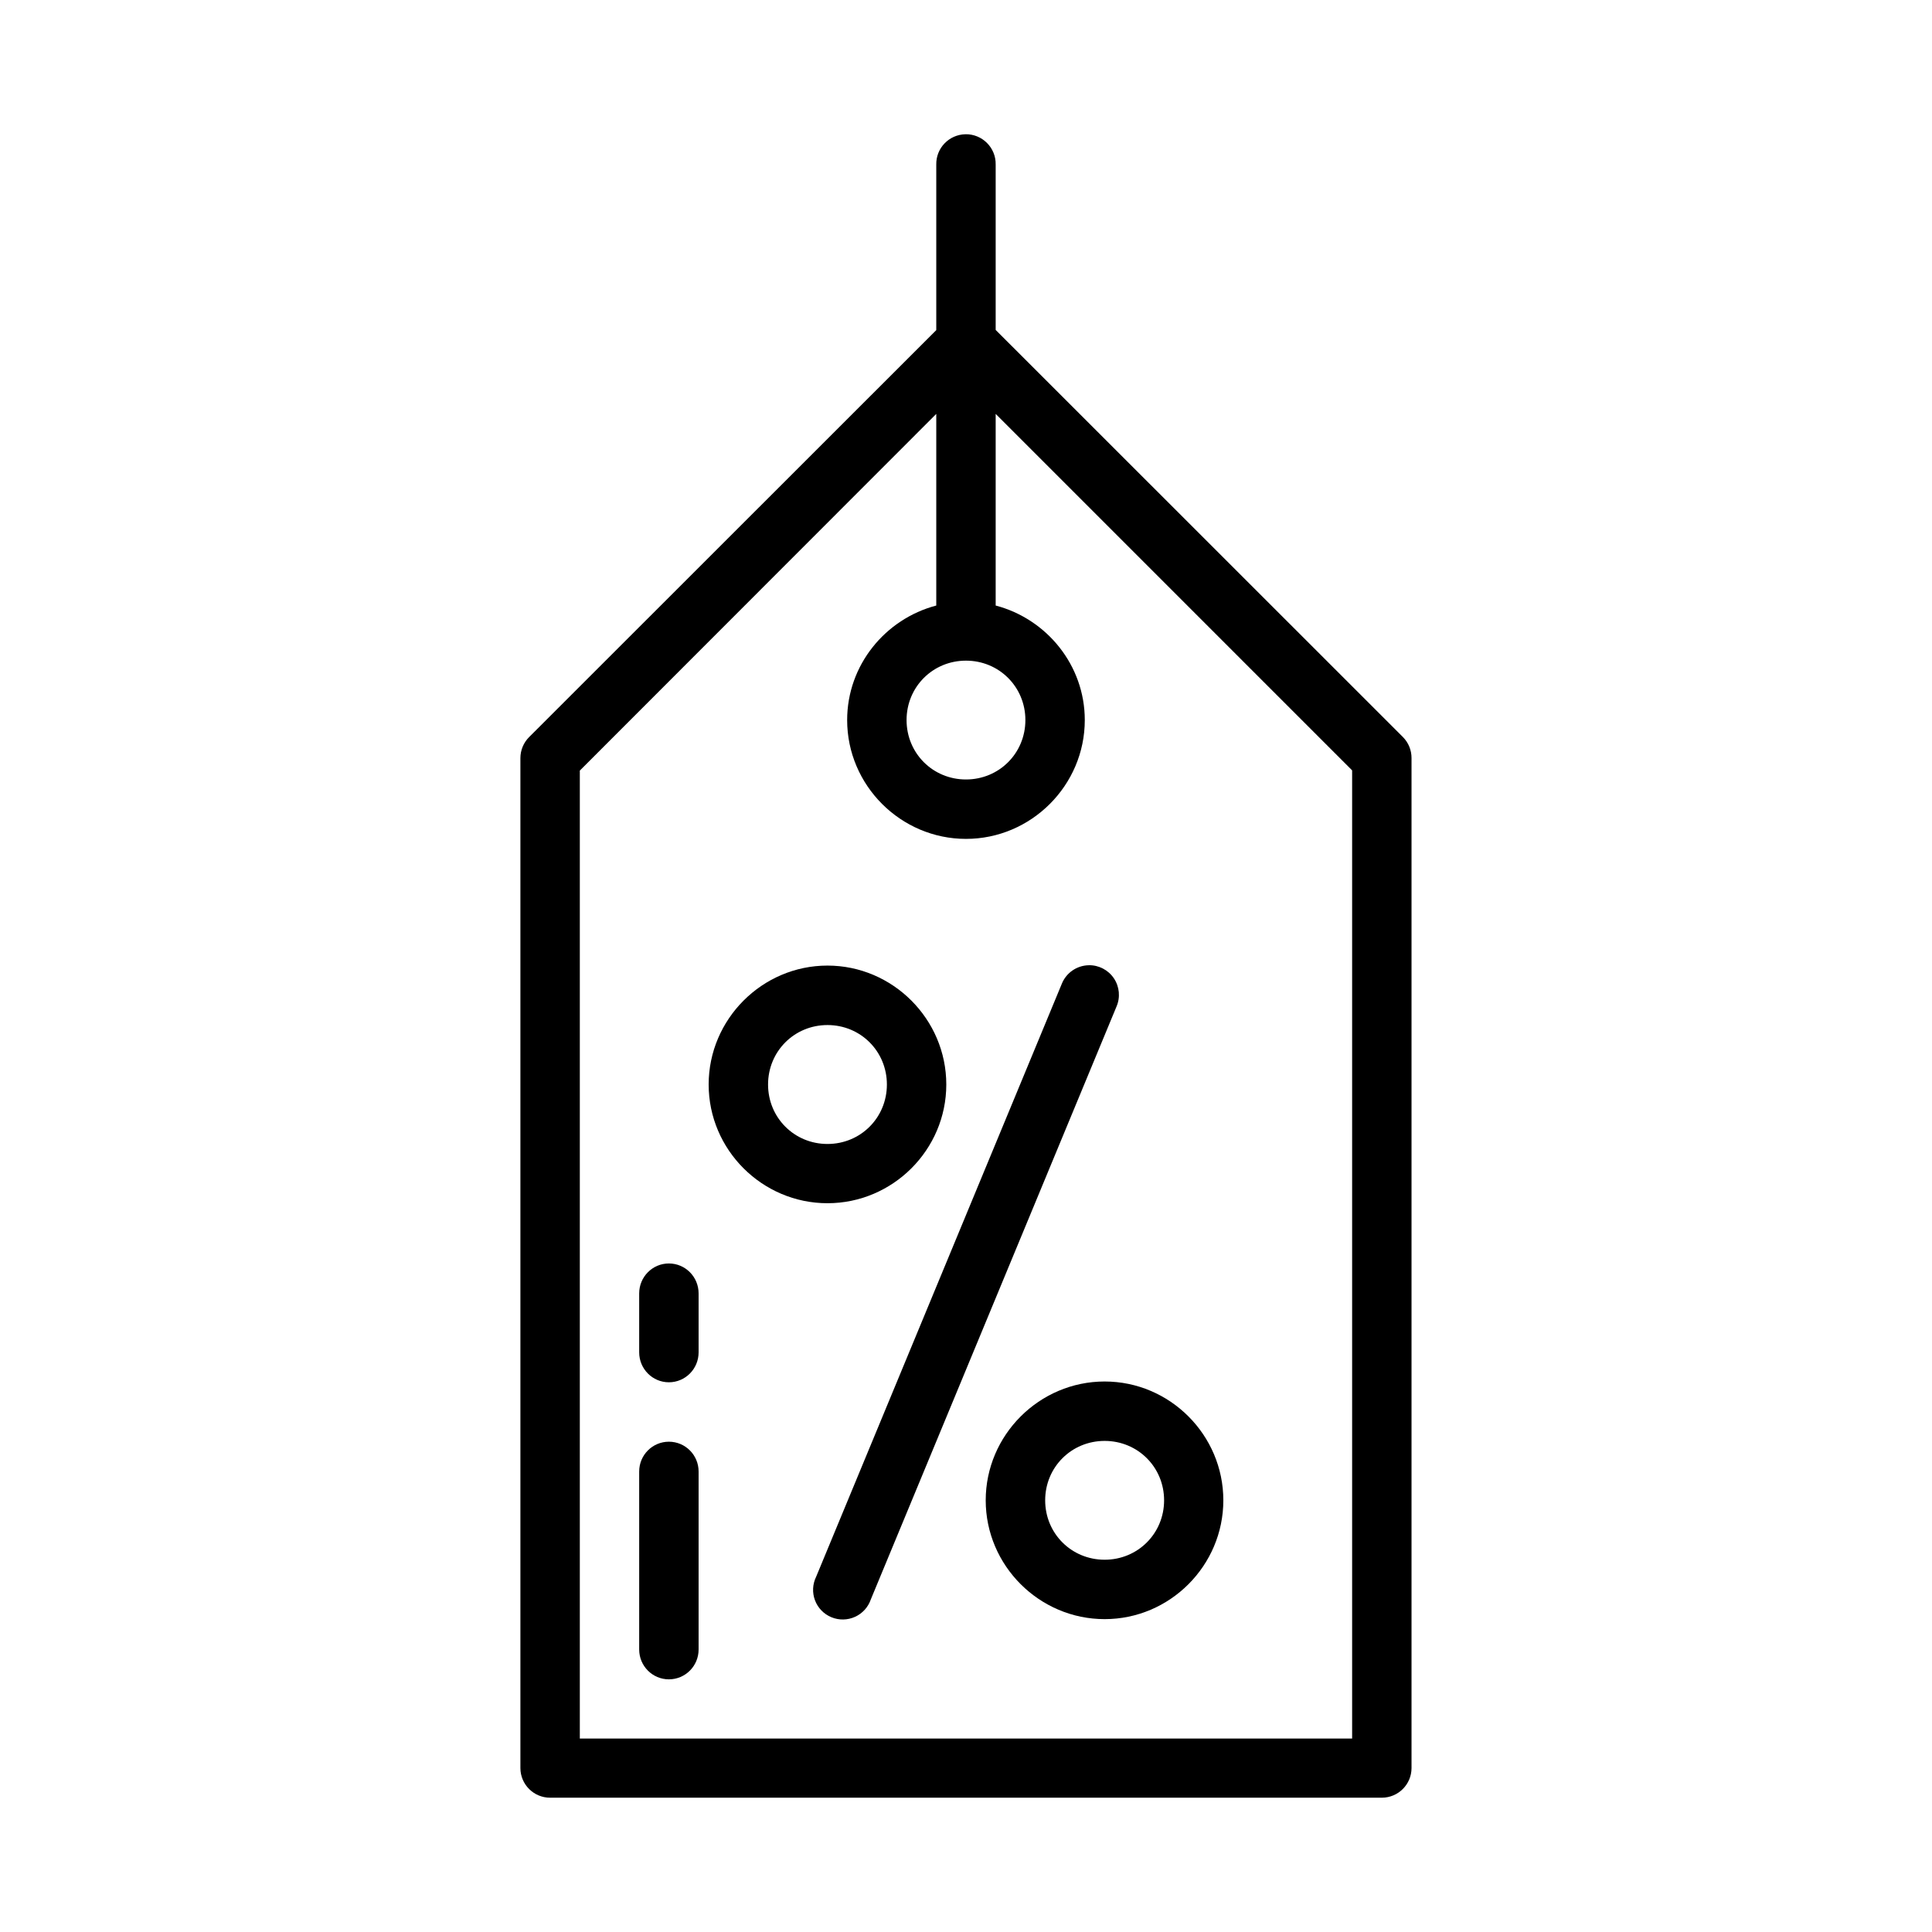
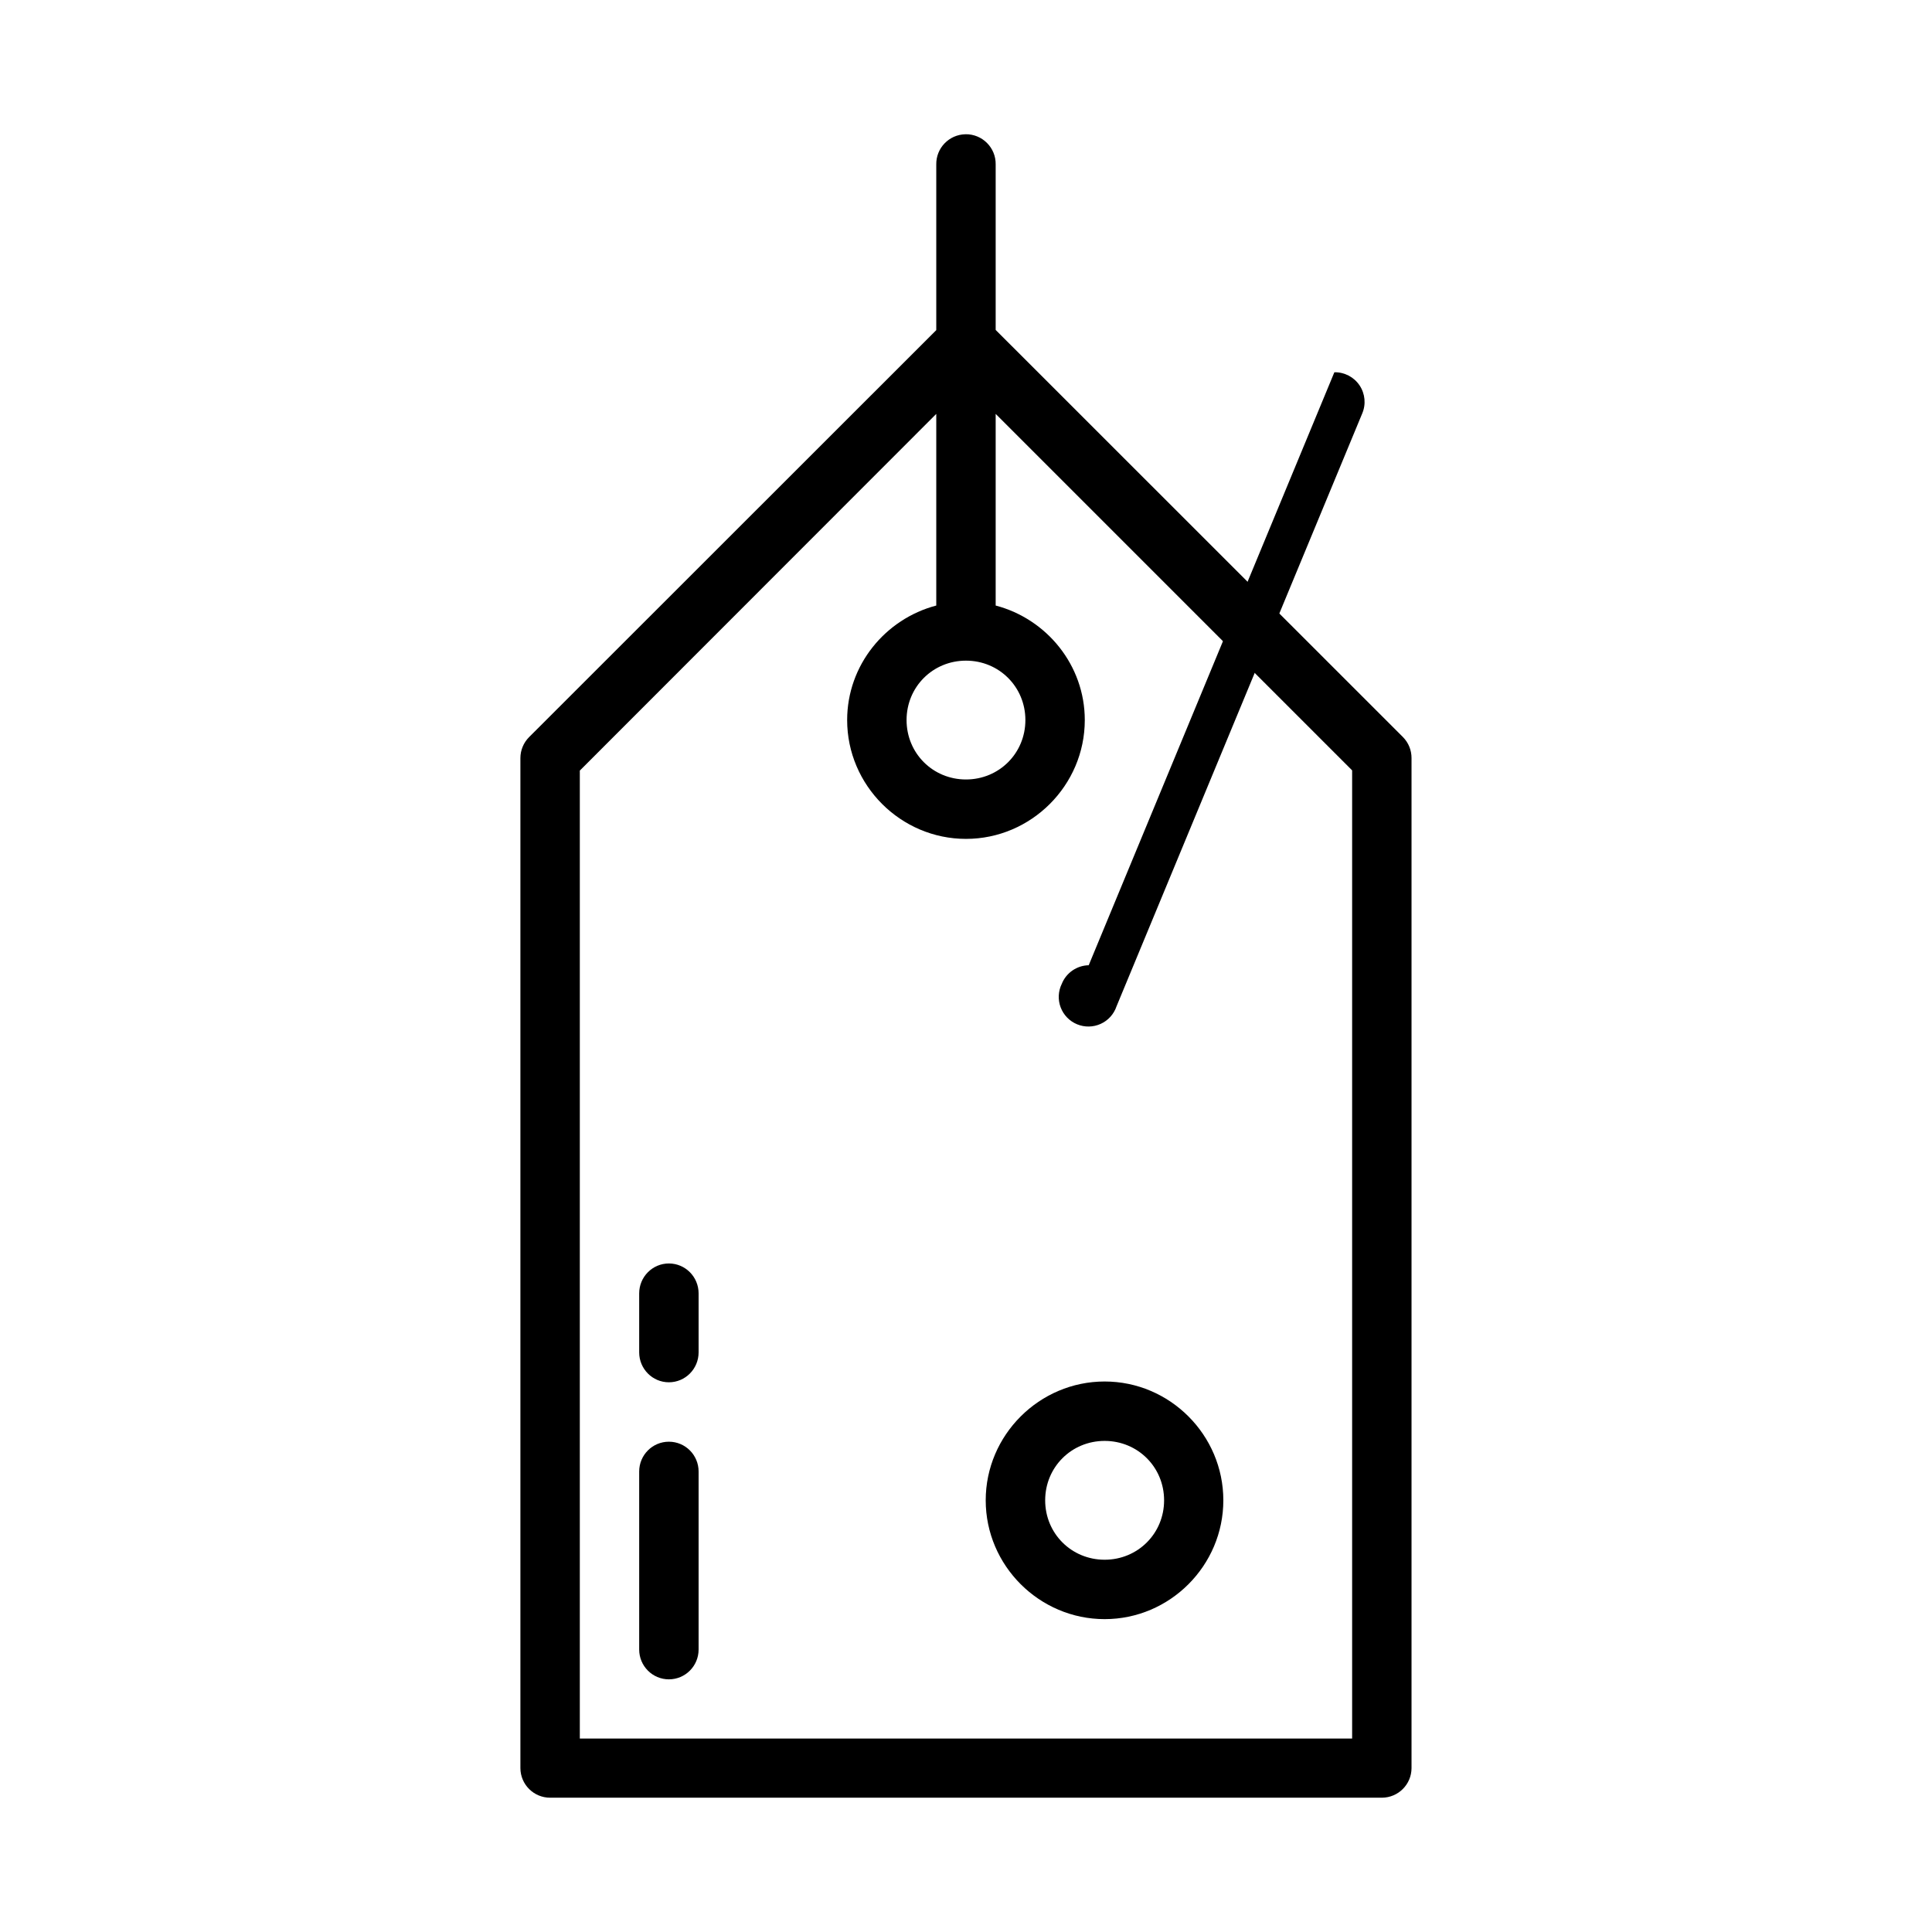
<svg xmlns="http://www.w3.org/2000/svg" fill="#000000" width="800px" height="800px" version="1.1" viewBox="144 144 512 512">
  <g>
    <path d="m399.84 179.58c-4.348 0.09-7.801 3.676-7.719 8.027v43.879l-107.89 107.84c-1.484 1.477-2.32 3.488-2.32 5.582v267.66c0.016 4.348 3.555 7.859 7.902 7.84h220.4c4.328-0.008 7.84-3.512 7.856-7.84v-267.66c0.012-2.09-0.805-4.098-2.277-5.582l-107.93-107.89v-43.836c0.09-4.465-3.562-8.109-8.027-8.027zm-7.719 74.109v50.785c-13.504 3.543-23.617 15.789-23.617 30.352 0 17.293 14.195 31.488 31.488 31.488 17.293 0 31.488-14.195 31.488-31.488 0-14.559-10.113-26.809-23.617-30.352v-50.785l94.465 94.465v256.58h-204.67v-256.52zm7.871 65.391c8.785 0 15.746 6.957 15.746 15.742 0 8.785-6.957 15.746-15.746 15.746-8.785 0-15.742-6.957-15.742-15.746 0-8.785 6.957-15.742 15.742-15.742z" />
    <path d="m313.39 502.39c0 4.379 3.523 7.93 7.871 7.93 4.352 0 7.875-3.551 7.875-7.93v-15.629c0-4.379-3.523-7.93-7.875-7.93-4.348 0-7.871 3.551-7.871 7.93z" />
    <path d="m313.39 581.14c0 4.363 3.523 7.902 7.871 7.902 4.352 0 7.875-3.539 7.875-7.902v-47.176c0-4.363-3.523-7.898-7.875-7.898-4.348 0-7.871 3.535-7.871 7.898z" />
-     <path d="m363.29 399.89c-17.293 0-31.488 14.207-31.488 31.516s14.195 31.461 31.488 31.461c17.293 0 31.488-14.148 31.488-31.461 0-17.309-14.195-31.516-31.488-31.516zm0 15.758c8.785 0 15.746 6.965 15.746 15.758 0 8.793-6.957 15.758-15.746 15.758-8.785 0-15.746-6.965-15.746-15.758 0-8.793 6.957-15.758 15.746-15.758z" />
    <path d="m436.74 510.11c-17.309 0-31.516 14.195-31.516 31.488s14.207 31.488 31.516 31.488c17.309 0 31.457-14.195 31.457-31.488s-14.148-31.488-31.457-31.488zm0 15.746c8.793 0 15.758 6.957 15.758 15.746 0 8.785-6.965 15.742-15.758 15.742-8.793 0-15.758-6.957-15.758-15.742s6.965-15.746 15.758-15.746z" />
-     <path d="m432.52 399.8c-3.152 0.062-5.965 2.004-7.137 4.93l-65.102 157.14v-0.004c-0.957 1.953-1.066 4.211-0.297 6.242s2.348 3.656 4.359 4.481c2.008 0.828 4.273 0.789 6.25-0.113 1.98-0.898 3.496-2.578 4.191-4.637l65.102-157.09c1.055-2.449 0.793-5.269-0.695-7.484-1.488-2.215-4.004-3.523-6.672-3.473z" />
+     <path d="m432.52 399.8c-3.152 0.062-5.965 2.004-7.137 4.93v-0.004c-0.957 1.953-1.066 4.211-0.297 6.242s2.348 3.656 4.359 4.481c2.008 0.828 4.273 0.789 6.25-0.113 1.98-0.898 3.496-2.578 4.191-4.637l65.102-157.09c1.055-2.449 0.793-5.269-0.695-7.484-1.488-2.215-4.004-3.523-6.672-3.473z" />
  </g>
</svg>